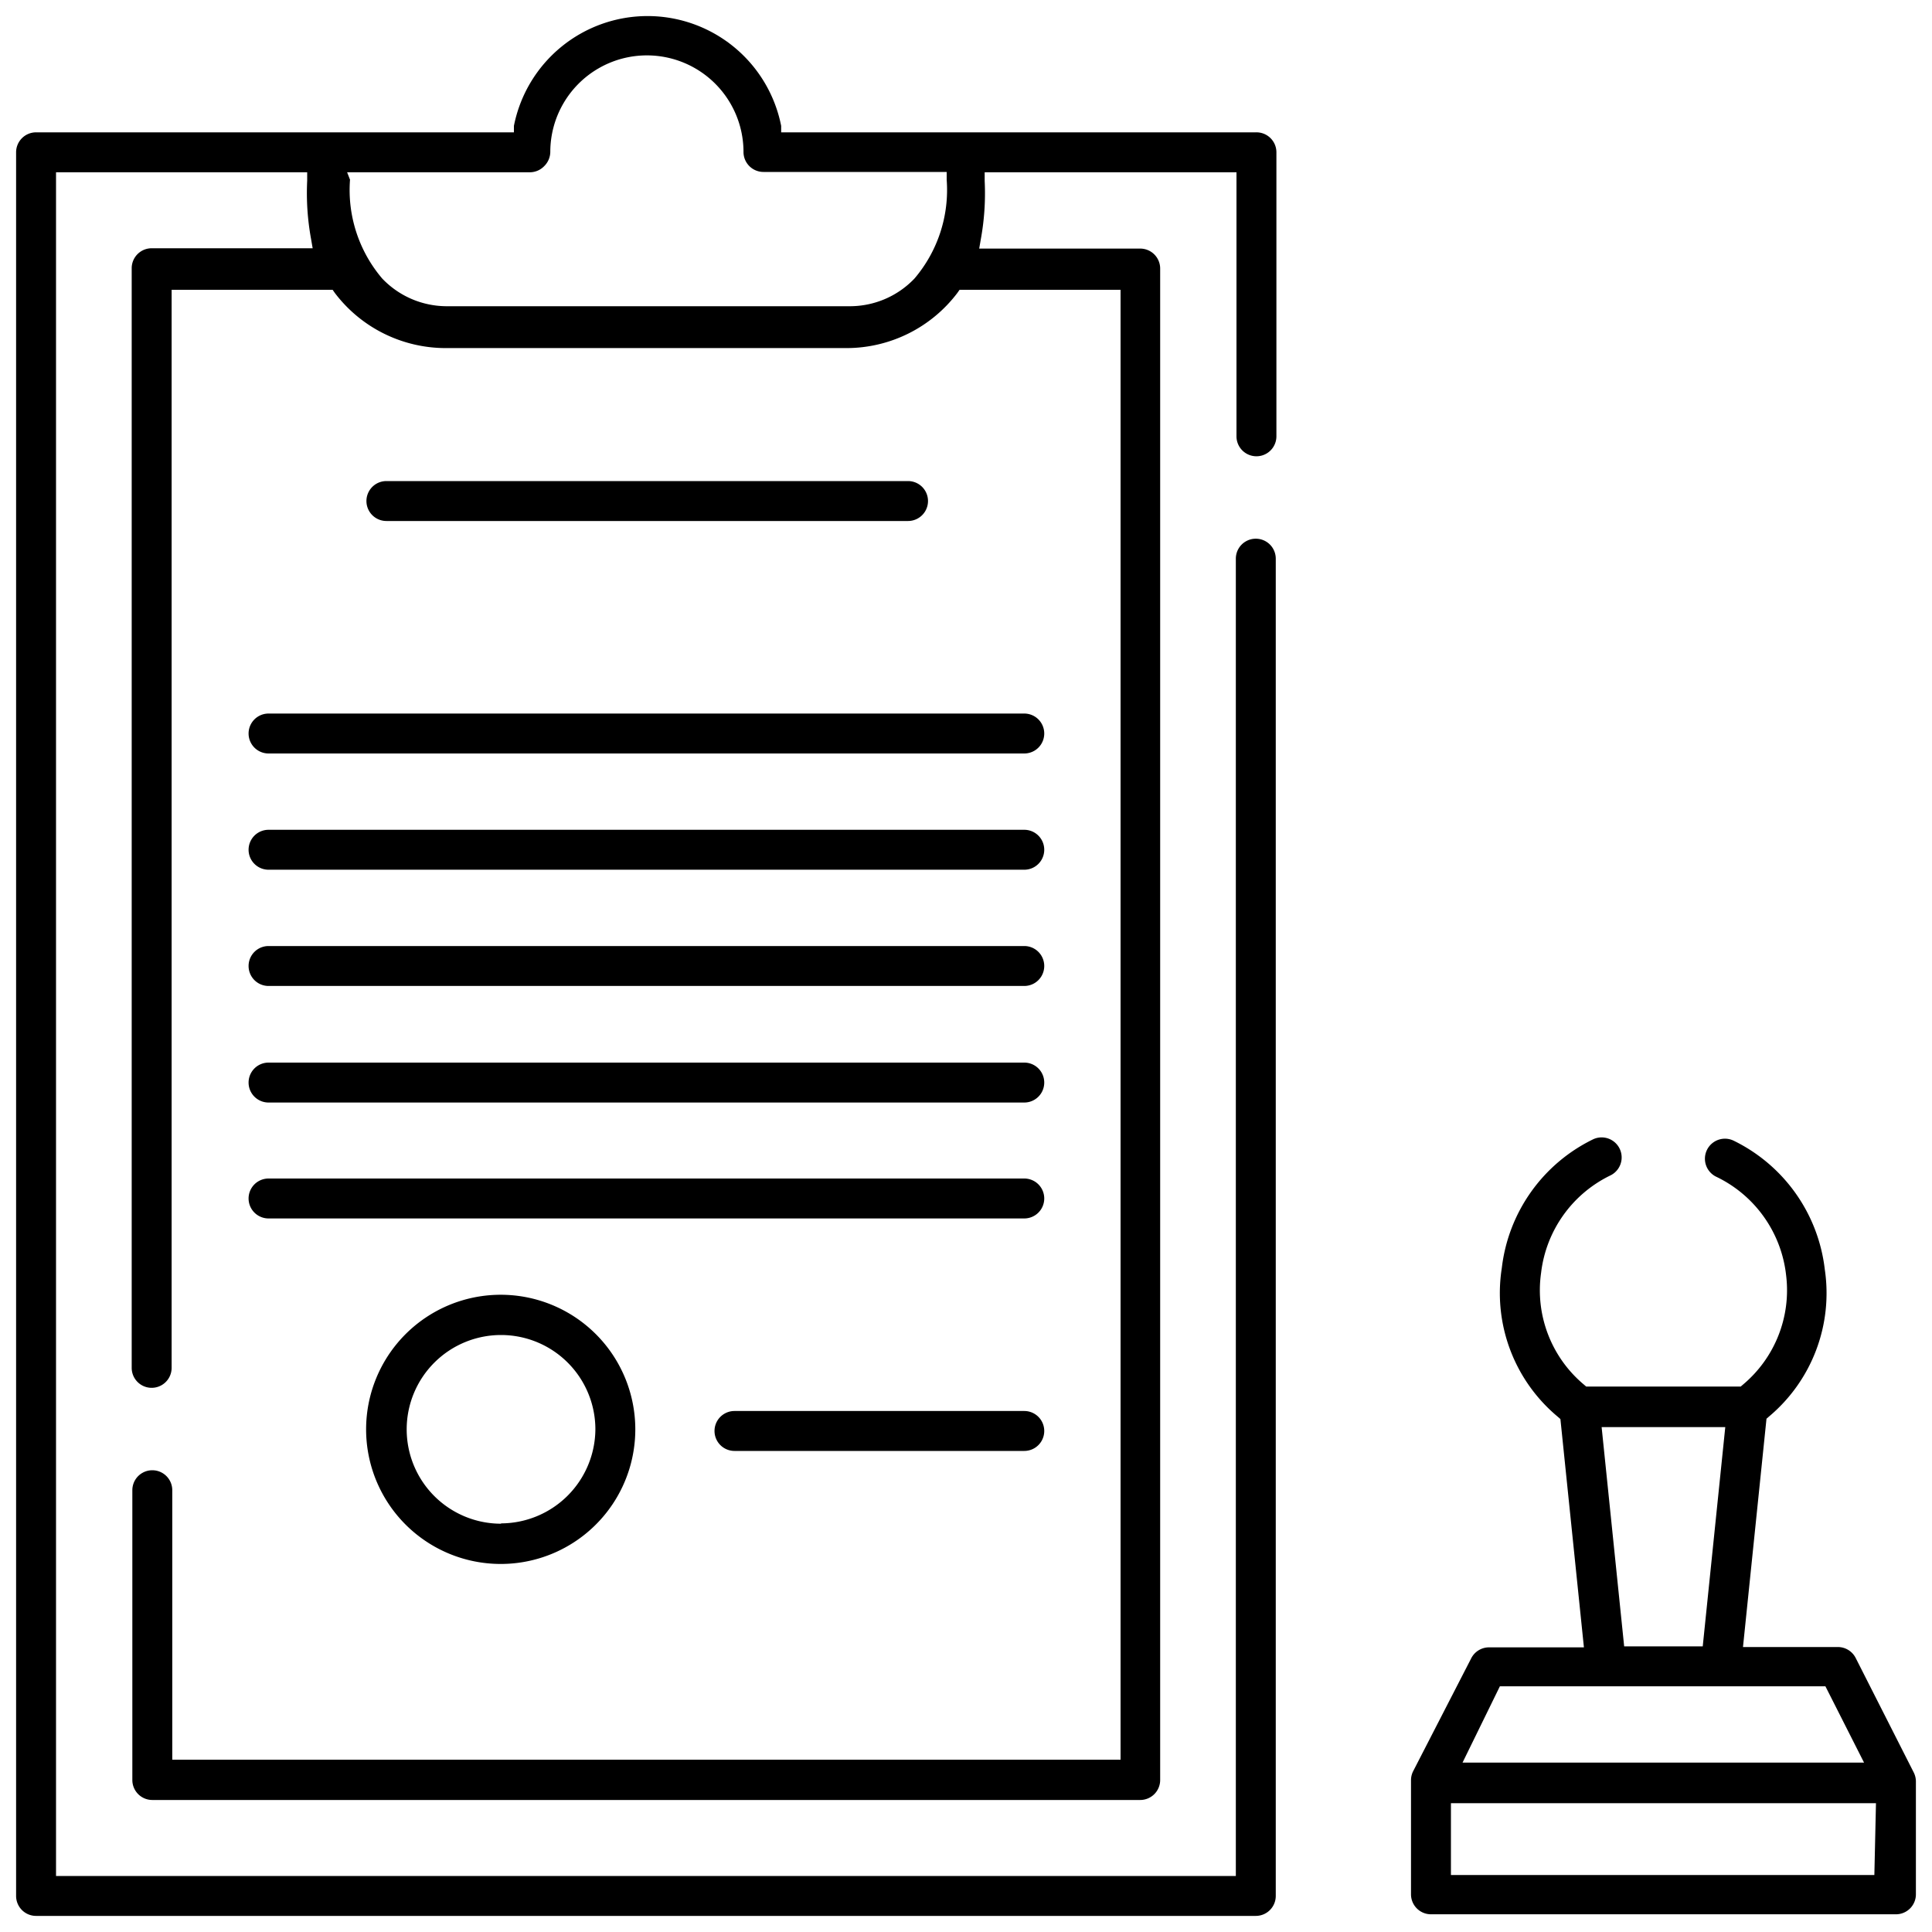
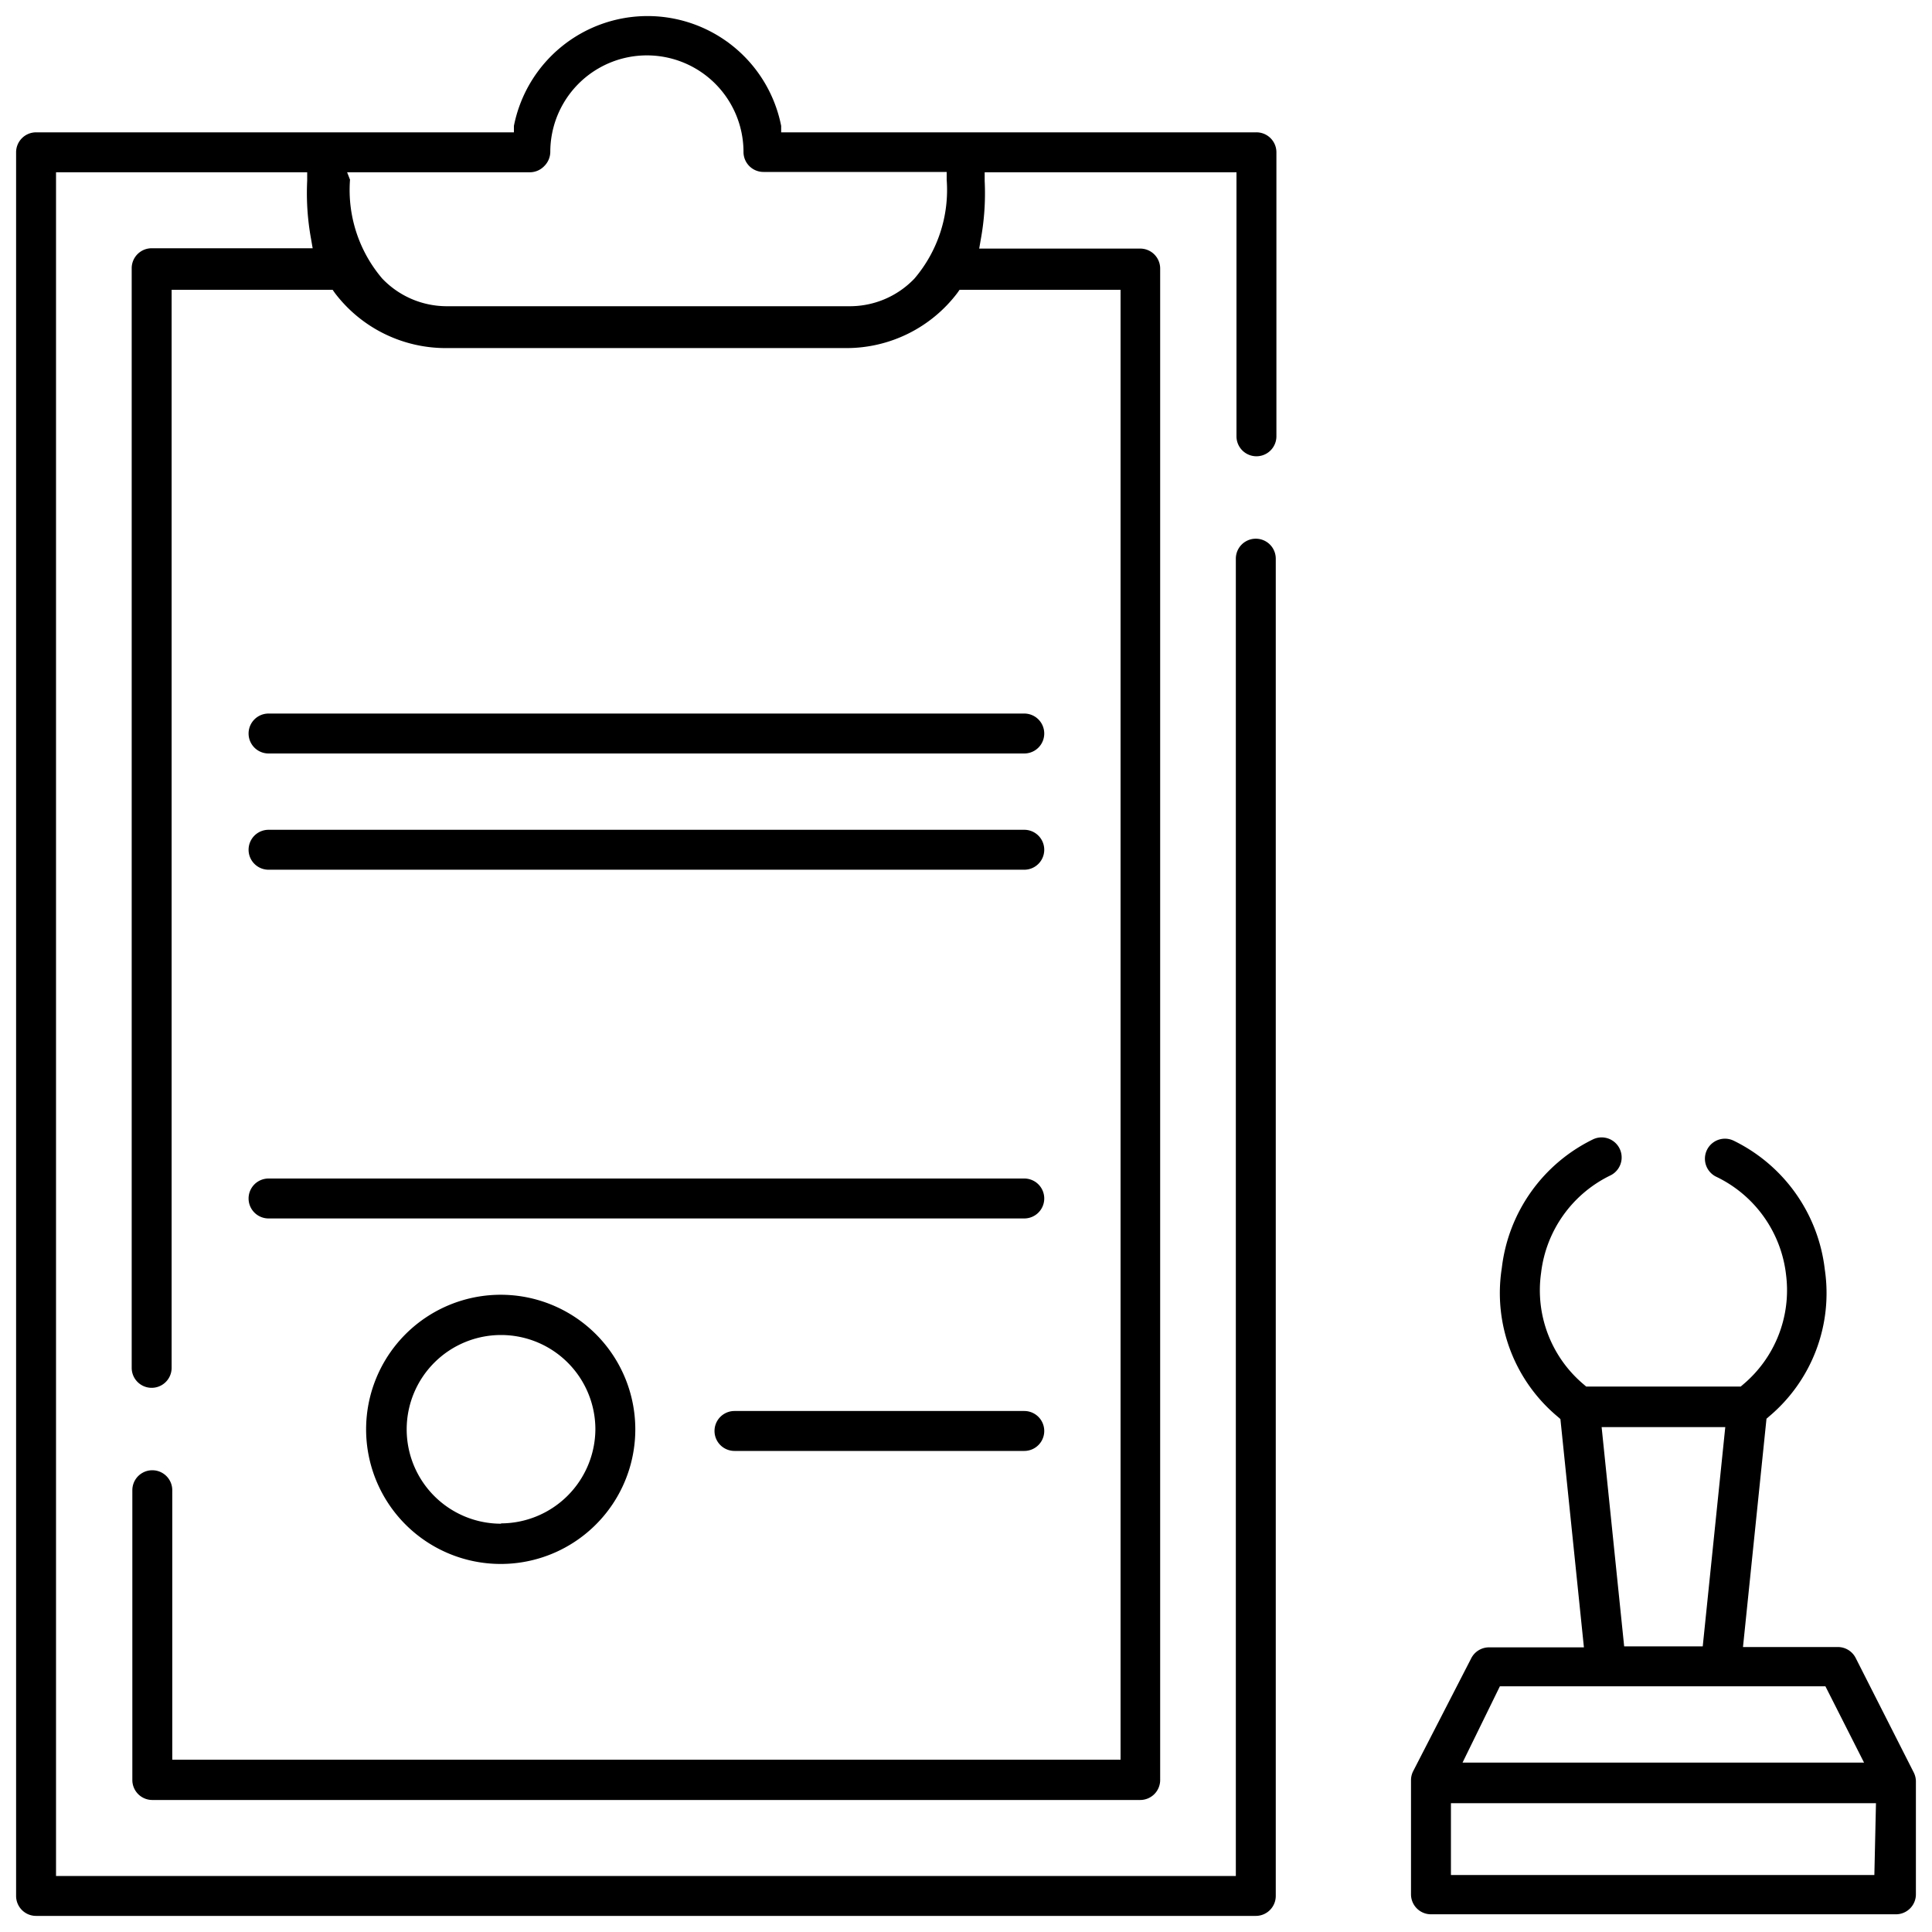
<svg xmlns="http://www.w3.org/2000/svg" id="элементы" viewBox="0 0 60 60">
  <title>about_5</title>
  <path d="M.5,58.88a.62.62,0,0,0,.62.62H39a.62.62,0,0,0,.62-.62V17.35a.62.62,0,0,0-1.24,0V58.26H1.74V5.35H9.54v.26a7.92,7.92,0,0,0,.12,1.81l.05.29h-5a.62.62,0,0,0-.62.62V42.48a.62.62,0,0,0,1.24,0V9h5l.07.1a4.32,4.32,0,0,0,3.45,1.71H26.28a4.32,4.32,0,0,0,3.45-1.71L29.8,9h5V54.65H5.35V46.28a.62.62,0,0,0-1.24,0v9a.62.62,0,0,0,.62.62H35.41a.62.62,0,0,0,.62-.62V8.34a.62.62,0,0,0-.62-.62h-5l.05-.29a7.92,7.92,0,0,0,.12-1.81V5.35H38.4v8.2a.62.62,0,1,0,1.24,0V4.73A.62.62,0,0,0,39,4.11H24.26l0-.2a4.23,4.23,0,0,0-8.3,0l0,.2H1.12a.62.62,0,0,0-.62.62ZM10.78,5.35h5.69a.62.62,0,0,0,.43-.19.63.63,0,0,0,.19-.44,3,3,0,0,1,6,0,.62.62,0,0,0,.62.62h5.69v.24a4.24,4.24,0,0,1-1,3.07,2.77,2.77,0,0,1-2,.86H13.87a2.77,2.77,0,0,1-2-.86,4.24,4.24,0,0,1-1-3.07Z" />
-   <path d="M28.2,14.94H12a.62.62,0,1,0,0,1.24H28.2a.62.62,0,0,0,0-1.24Z" />
  <path d="M31.81,22.16H8.34a.62.62,0,1,0,0,1.24H31.81a.62.62,0,0,0,0-1.24Z" />
  <path d="M31.81,25.77H8.34a.62.62,0,1,0,0,1.24H31.81a.62.62,0,1,0,0-1.24Z" />
-   <path d="M31.81,29.38H8.34a.62.62,0,1,0,0,1.24H31.81a.62.62,0,0,0,0-1.24Z" />
-   <path d="M31.81,33H8.34a.62.62,0,1,0,0,1.24H31.81a.62.62,0,0,0,0-1.24Z" />
  <path d="M31.81,36.6H8.34a.62.62,0,1,0,0,1.24H31.81a.62.62,0,0,0,0-1.24Z" />
  <path d="M31.81,43.82h-9a.62.62,0,0,0,0,1.24h9a.62.62,0,0,0,0-1.24Z" />
  <path d="M15.56,40.21a4.18,4.18,0,1,0,4.17,4.18A4.18,4.18,0,0,0,15.56,40.21Zm0,7.11a2.93,2.93,0,1,1,2.93-2.93A2.94,2.94,0,0,1,15.56,47.31Z" />
  <path d="M59.5,55.32a.63.63,0,0,0-.07-.28l-1.8-3.55a.62.62,0,0,0-.55-.34H54.13l.73-7.09.08-.07a5,5,0,0,0,1.73-4.57,5.1,5.1,0,0,0-2.84-4,.62.62,0,0,0-.52,1.13,3.86,3.86,0,0,1,2.16,3.06A3.82,3.82,0,0,1,54.13,43l-.07.06h-4.8L49.19,43a3.82,3.82,0,0,1-1.33-3.47A3.86,3.86,0,0,1,50,36.51a.62.62,0,1,0-.52-1.13,5.1,5.1,0,0,0-2.84,4A5,5,0,0,0,48.38,44l.08.07.73,7.09H46.24a.62.62,0,0,0-.55.34L43.89,55a.62.62,0,0,0-.07.28v3.55a.62.62,0,0,0,.62.62H58.88a.62.62,0,0,0,.62-.62Zm-5.92-11-.7,6.81H50.44l-.7-6.81Zm-7,8.05H56.69l1.2,2.37H45.42Zm11.63,5.86H45.06V56h13.2Z" />
</svg>